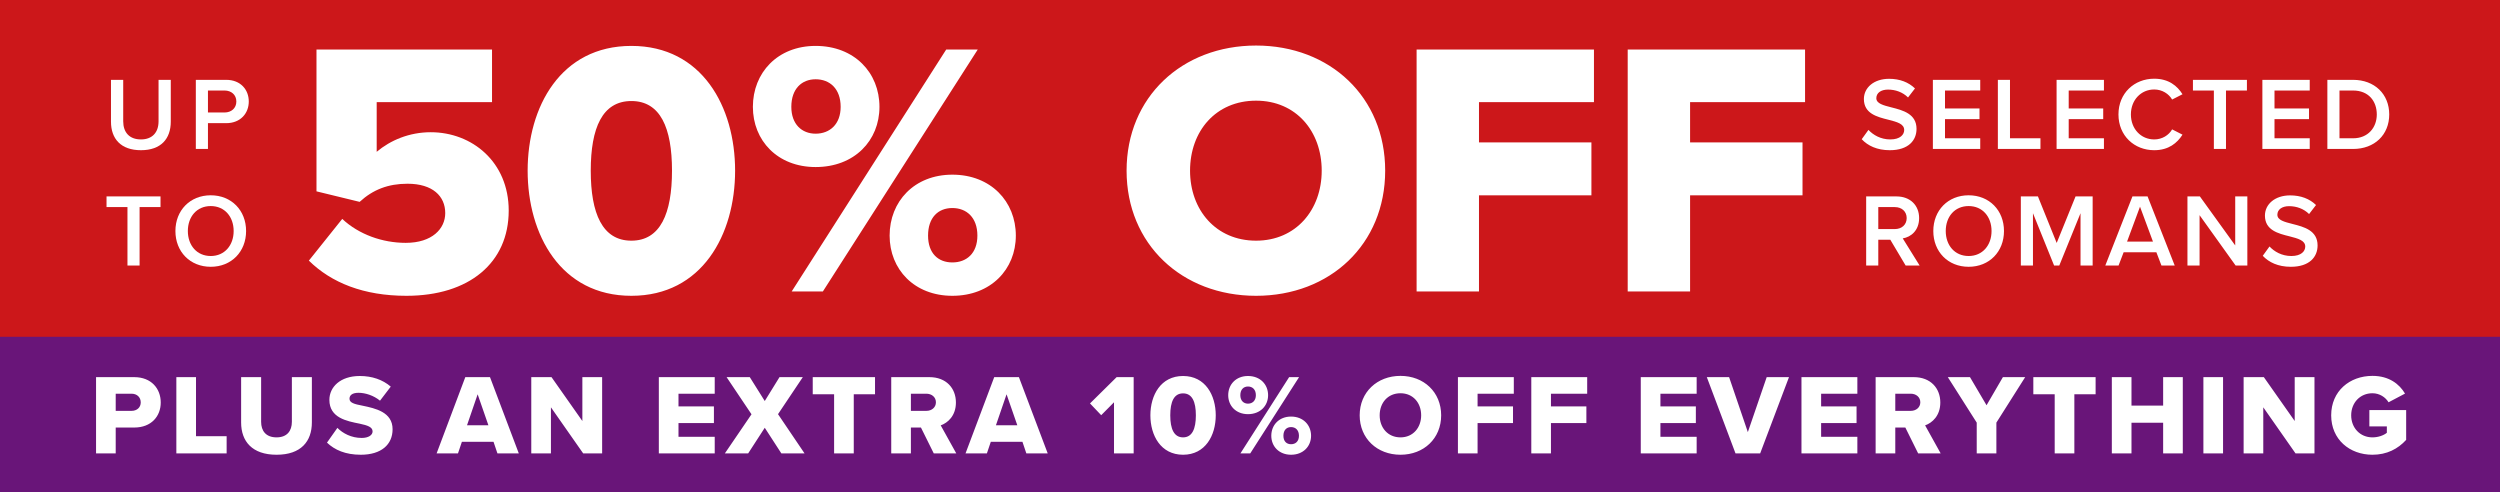
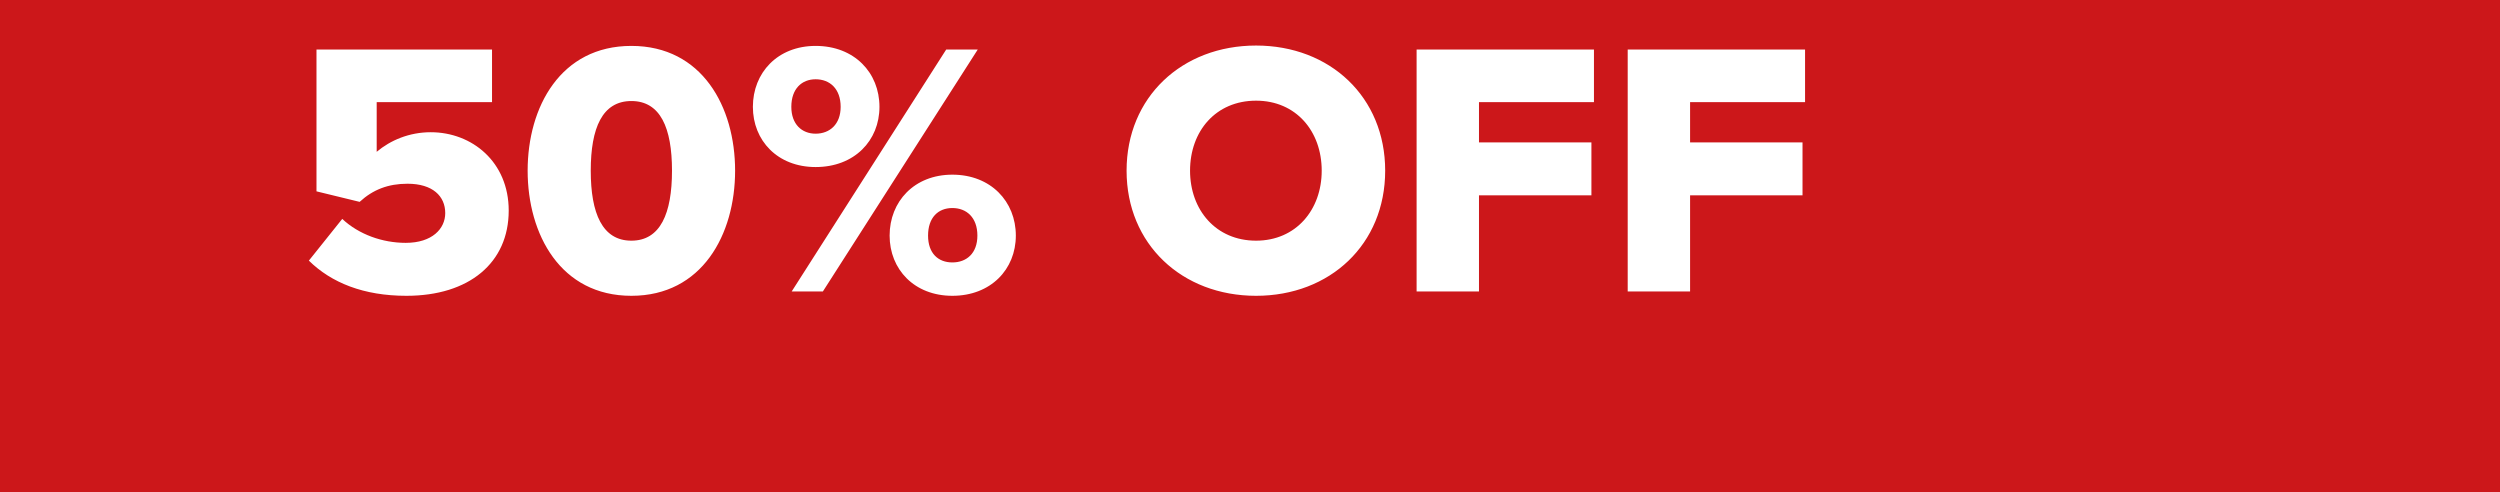
<svg xmlns="http://www.w3.org/2000/svg" width="386" height="76" viewBox="0 0 386 76" fill="none">
  <rect width="386" height="76" fill="#CC171A" />
-   <path d="M17.136 18.792V12.328H19.024V18.728C19.024 20.424 19.968 21.528 21.76 21.528C23.536 21.528 24.48 20.424 24.48 18.728V12.328H26.368V18.776C26.368 21.432 24.848 23.192 21.76 23.192C18.656 23.192 17.136 21.416 17.136 18.792ZM32.108 23H30.236V12.328H34.924C37.164 12.328 38.412 13.864 38.412 15.672C38.412 17.48 37.148 19.016 34.924 19.016H32.108V23ZM36.492 15.672C36.492 14.648 35.724 13.976 34.668 13.976H32.108V17.368H34.668C35.724 17.368 36.492 16.696 36.492 15.672ZM21.552 41H19.68V31.976H16.448V30.328H24.784V31.976H21.552V41ZM27.084 35.672C27.084 32.488 29.34 30.152 32.54 30.152C35.74 30.152 37.996 32.488 37.996 35.672C37.996 38.856 35.74 41.192 32.54 41.192C29.34 41.192 27.084 38.856 27.084 35.672ZM36.076 35.672C36.076 33.464 34.684 31.816 32.54 31.816C30.38 31.816 29.004 33.464 29.004 35.672C29.004 37.864 30.38 39.528 32.54 39.528C34.684 39.528 36.076 37.864 36.076 35.672Z" fill="white" />
  <path d="M47.689 40.24L52.841 33.8C55.417 36.208 59.057 37.496 62.641 37.496C66.729 37.496 68.745 35.312 68.745 32.904C68.745 30.272 66.785 28.368 62.921 28.368C59.953 28.368 57.601 29.264 55.529 31.168L48.865 29.544V7.648H75.969V15.768H58.161V23.44C60.289 21.648 63.201 20.416 66.505 20.416C72.889 20.416 78.545 25.008 78.545 32.512C78.545 40.576 72.441 45.672 62.753 45.672C56.145 45.672 51.161 43.656 47.689 40.24ZM81.468 26.352C81.468 16.496 86.564 7.088 97.484 7.088C108.404 7.088 113.5 16.496 113.5 26.352C113.5 36.208 108.404 45.672 97.484 45.672C86.564 45.672 81.468 36.208 81.468 26.352ZM103.756 26.352C103.756 19.744 101.964 15.6 97.484 15.6C93.004 15.6 91.212 19.744 91.212 26.352C91.212 32.96 93.004 37.16 97.484 37.16C101.964 37.16 103.756 32.96 103.756 26.352ZM116.245 16.496C116.245 11.232 120.053 7.088 125.933 7.088C131.925 7.088 135.789 11.232 135.789 16.496C135.789 21.704 131.925 25.792 125.933 25.792C120.053 25.792 116.245 21.704 116.245 16.496ZM127.053 45H122.237L146.093 7.648H150.965L127.053 45ZM129.797 16.496C129.797 13.696 128.117 12.24 125.933 12.24C123.805 12.24 122.181 13.696 122.181 16.496C122.181 19.184 123.805 20.64 125.933 20.64C128.117 20.64 129.797 19.184 129.797 16.496ZM137.357 36.376C137.357 31.112 141.165 26.968 147.045 26.968C152.981 26.968 156.845 31.112 156.845 36.376C156.845 41.584 152.981 45.672 147.045 45.672C141.165 45.672 137.357 41.584 137.357 36.376ZM150.909 36.376C150.909 33.576 149.229 32.12 147.045 32.12C144.861 32.12 143.293 33.576 143.293 36.376C143.293 39.12 144.861 40.52 147.045 40.52C149.229 40.52 150.909 39.12 150.909 36.376ZM173.944 26.352C173.944 14.984 182.512 7.032 193.936 7.032C205.36 7.032 213.872 14.984 213.872 26.352C213.872 37.72 205.36 45.672 193.936 45.672C182.512 45.672 173.944 37.72 173.944 26.352ZM204.072 26.352C204.072 20.248 200.096 15.544 193.936 15.544C187.72 15.544 183.744 20.248 183.744 26.352C183.744 32.4 187.72 37.16 193.936 37.16C200.096 37.16 204.072 32.4 204.072 26.352ZM228.355 45H218.723V7.648H246.107V15.768H228.355V21.984H245.715V30.16H228.355V45ZM260.949 45H251.317V7.648H278.701V15.768H260.949V21.984H278.309V30.16H260.949V45Z" fill="white" />
-   <path d="M287.448 21.496L288.488 20.056C289.224 20.84 290.376 21.528 291.864 21.528C293.4 21.528 294.008 20.776 294.008 20.072C294.008 19.112 292.872 18.824 291.576 18.488C289.832 18.056 287.784 17.544 287.784 15.288C287.784 13.528 289.336 12.168 291.672 12.168C293.336 12.168 294.68 12.696 295.672 13.656L294.6 15.048C293.768 14.216 292.632 13.832 291.512 13.832C290.408 13.832 289.704 14.36 289.704 15.16C289.704 15.992 290.792 16.264 292.056 16.584C293.816 17.032 295.912 17.576 295.912 19.896C295.912 21.672 294.664 23.192 291.784 23.192C289.816 23.192 288.392 22.504 287.448 21.496ZM305.748 23H298.436V12.328H305.748V13.976H300.308V16.744H305.636V18.392H300.308V21.352H305.748V23ZM315.046 23H308.47V12.328H310.342V21.352H315.046V23ZM324.848 23H317.536V12.328H324.848V13.976H319.408V16.744H324.736V18.392H319.408V21.352H324.848V23ZM332.61 23.192C329.538 23.192 327.09 20.952 327.09 17.672C327.09 14.392 329.538 12.152 332.61 12.152C334.85 12.152 336.178 13.272 336.978 14.552L335.378 15.368C334.866 14.488 333.842 13.816 332.61 13.816C330.578 13.816 329.01 15.432 329.01 17.672C329.01 19.912 330.578 21.528 332.61 21.528C333.842 21.528 334.866 20.872 335.378 19.976L336.978 20.792C336.162 22.072 334.85 23.192 332.61 23.192ZM343.693 23H341.821V13.976H338.589V12.328H346.925V13.976H343.693V23ZM356.623 23H349.311V12.328H356.623V13.976H351.183V16.744H356.511V18.392H351.183V21.352H356.623V23ZM363.313 23H359.345V12.328H363.313C366.641 12.328 368.897 14.536 368.897 17.672C368.897 20.808 366.641 23 363.313 23ZM361.217 13.976V21.352H363.313C365.633 21.352 366.977 19.688 366.977 17.672C366.977 15.608 365.697 13.976 363.313 13.976H361.217ZM296.392 41H294.232L291.864 37.016H290.008V41H288.136V30.328H292.824C294.936 30.328 296.312 31.704 296.312 33.672C296.312 35.576 295.064 36.6 293.784 36.808L296.392 41ZM294.392 33.672C294.392 32.648 293.624 31.976 292.568 31.976H290.008V35.368H292.568C293.624 35.368 294.392 34.696 294.392 33.672ZM298.503 35.672C298.503 32.488 300.759 30.152 303.959 30.152C307.159 30.152 309.415 32.488 309.415 35.672C309.415 38.856 307.159 41.192 303.959 41.192C300.759 41.192 298.503 38.856 298.503 35.672ZM307.495 35.672C307.495 33.464 306.103 31.816 303.959 31.816C301.799 31.816 300.423 33.464 300.423 35.672C300.423 37.864 301.799 39.528 303.959 39.528C306.103 39.528 307.495 37.864 307.495 35.672ZM323.105 41H321.233V32.92L317.953 41H317.153L313.889 32.92V41H312.017V30.328H314.657L317.553 37.512L320.465 30.328H323.105V41ZM335.777 41H333.729L332.945 38.952H327.889L327.105 41H325.057L329.249 30.328H331.585L335.777 41ZM332.417 37.304L330.417 31.912L328.417 37.304H332.417ZM346.99 41H345.182L339.614 33.224V41H337.742V30.328H339.662L345.118 37.896V30.328H346.99V41ZM349.37 39.496L350.41 38.056C351.146 38.84 352.298 39.528 353.786 39.528C355.322 39.528 355.93 38.776 355.93 38.072C355.93 37.112 354.794 36.824 353.498 36.488C351.754 36.056 349.706 35.544 349.706 33.288C349.706 31.528 351.258 30.168 353.594 30.168C355.258 30.168 356.602 30.696 357.594 31.656L356.522 33.048C355.69 32.216 354.554 31.832 353.434 31.832C352.33 31.832 351.626 32.36 351.626 33.16C351.626 33.992 352.714 34.264 353.978 34.584C355.738 35.032 357.834 35.576 357.834 37.896C357.834 39.672 356.586 41.192 353.706 41.192C351.738 41.192 350.314 40.504 349.37 39.496Z" fill="white" />
-   <rect width="386" height="24" transform="translate(0 52)" fill="#691579" />
-   <path d="M17.865 70H14.83V58.23H20.724C23.371 58.23 24.818 60.013 24.818 62.148C24.818 64.265 23.371 66.012 20.724 66.012H17.865V70ZM21.73 62.13C21.73 61.318 21.13 60.789 20.318 60.789H17.865V63.436H20.318C21.13 63.436 21.73 62.924 21.73 62.13ZM34.992 70H27.228V58.23H30.263V67.353H34.992V70ZM37.23 65.236V58.23H40.318V65.13C40.318 66.524 41.059 67.53 42.7 67.53C44.324 67.53 45.065 66.524 45.065 65.13V58.23H48.153V65.218C48.153 68.147 46.476 70.212 42.7 70.212C38.924 70.212 37.23 68.13 37.23 65.236ZM50.486 68.341L52.092 66.065C52.939 66.912 54.245 67.618 55.851 67.618C56.892 67.618 57.527 67.177 57.527 66.612C57.527 65.942 56.768 65.677 55.516 65.412C53.575 65.024 50.857 64.53 50.857 61.742C50.857 59.766 52.533 58.054 55.551 58.054C57.439 58.054 59.08 58.618 60.333 59.695L58.674 61.865C57.686 61.054 56.398 60.648 55.357 60.648C54.351 60.648 53.963 61.054 53.963 61.565C53.963 62.183 54.686 62.395 55.992 62.642C57.933 63.048 60.615 63.612 60.615 66.277C60.615 68.641 58.868 70.212 55.71 70.212C53.328 70.212 51.669 69.471 50.486 68.341ZM80.101 70H76.802L76.202 68.218H71.314L70.714 70H67.414L71.843 58.23H75.655L80.101 70ZM75.408 65.659L73.749 60.877L72.108 65.659H75.408ZM92.97 70H90.041L85.064 62.889V70H82.029V58.23H85.153L89.917 65.006V58.23H92.97V70ZM110.353 70H101.724V58.23H110.353V60.789H104.759V62.748H110.229V65.324H104.759V67.441H110.353V70ZM124.22 70H120.638L118.079 66.047L115.52 70H111.921L116.032 63.965L112.185 58.23H115.767L118.079 61.918L120.355 58.23H123.955L120.126 63.947L124.22 70ZM131.821 70H128.786V60.877H125.486V58.23H135.103V60.877H131.821V70ZM147.647 70H144.171L142.194 66.012H140.642V70H137.607V58.23H143.5C146.112 58.23 147.594 59.96 147.594 62.148C147.594 64.195 146.341 65.289 145.247 65.677L147.647 70ZM144.506 62.112C144.506 61.301 143.836 60.789 143.041 60.789H140.642V63.436H143.041C143.836 63.436 144.506 62.924 144.506 62.112ZM161.766 70H158.466L157.866 68.218H152.978L152.378 70H149.079L153.508 58.23H157.319L161.766 70ZM157.072 65.659L155.413 60.877L153.772 65.659H157.072ZM175.038 70H172.003V62.112L170.026 64.106L168.297 62.289L172.408 58.23H175.038V70ZM177.619 64.124C177.619 61.018 179.224 58.054 182.665 58.054C186.106 58.054 187.712 61.018 187.712 64.124C187.712 67.23 186.106 70.212 182.665 70.212C179.224 70.212 177.619 67.23 177.619 64.124ZM184.642 64.124C184.642 62.042 184.077 60.736 182.665 60.736C181.254 60.736 180.689 62.042 180.689 64.124C180.689 66.206 181.254 67.53 182.665 67.53C184.077 67.53 184.642 66.206 184.642 64.124ZM189.636 61.018C189.636 59.36 190.836 58.054 192.689 58.054C194.577 58.054 195.794 59.36 195.794 61.018C195.794 62.659 194.577 63.947 192.689 63.947C190.836 63.947 189.636 62.659 189.636 61.018ZM193.041 70H191.524L199.041 58.23H200.576L193.041 70ZM193.906 61.018C193.906 60.136 193.377 59.677 192.689 59.677C192.018 59.677 191.506 60.136 191.506 61.018C191.506 61.865 192.018 62.324 192.689 62.324C193.377 62.324 193.906 61.865 193.906 61.018ZM196.288 67.283C196.288 65.624 197.488 64.318 199.341 64.318C201.211 64.318 202.429 65.624 202.429 67.283C202.429 68.924 201.211 70.212 199.341 70.212C197.488 70.212 196.288 68.924 196.288 67.283ZM200.558 67.283C200.558 66.4 200.029 65.942 199.341 65.942C198.653 65.942 198.159 66.4 198.159 67.283C198.159 68.147 198.653 68.588 199.341 68.588C200.029 68.588 200.558 68.147 200.558 67.283ZM209.934 64.124C209.934 60.542 212.634 58.036 216.234 58.036C219.834 58.036 222.516 60.542 222.516 64.124C222.516 67.706 219.834 70.212 216.234 70.212C212.634 70.212 209.934 67.706 209.934 64.124ZM219.428 64.124C219.428 62.201 218.175 60.718 216.234 60.718C214.275 60.718 213.022 62.201 213.022 64.124C213.022 66.03 214.275 67.53 216.234 67.53C218.175 67.53 219.428 66.03 219.428 64.124ZM228.138 70H225.103V58.23H233.732V60.789H228.138V62.748H233.608V65.324H228.138V70ZM239.467 70H236.432V58.23H245.061V60.789H239.467V62.748H244.937V65.324H239.467V70ZM261.964 70H253.335V58.23H261.964V60.789H256.37V62.748H261.84V65.324H256.37V67.441H261.964V70ZM271.772 70H267.961L263.532 58.23H266.973L269.867 66.718L272.778 58.23H276.219L271.772 70ZM286.776 70H278.147V58.23H286.776V60.789H281.182V62.748H286.652V65.324H281.182V67.441H286.776V70ZM299.637 70H296.161L294.185 66.012H292.632V70H289.597V58.23H295.49C298.102 58.23 299.584 59.96 299.584 62.148C299.584 64.195 298.331 65.289 297.237 65.677L299.637 70ZM296.496 62.112C296.496 61.301 295.826 60.789 295.032 60.789H292.632V63.436H295.032C295.826 63.436 296.496 62.924 296.496 62.112ZM308.241 70H305.206V65.253L300.742 58.23H304.165L306.723 62.571L309.247 58.23H312.688L308.241 65.253V70ZM320.28 70H317.245V60.877H313.945V58.23H323.562V60.877H320.28V70ZM337.024 70H333.989V65.271H329.101V70H326.066V58.23H329.101V62.624H333.989V58.23H337.024V70ZM343.239 70H340.204V58.23H343.239V70ZM357.355 70H354.426L349.45 62.889V70H346.415V58.23H349.538L354.302 65.006V58.23H357.355V70ZM359.935 64.124C359.935 60.383 362.794 58.036 366.306 58.036C368.882 58.036 370.47 59.307 371.335 60.771L368.794 62.112C368.317 61.336 367.417 60.718 366.306 60.718C364.382 60.718 363.023 62.201 363.023 64.124C363.023 66.047 364.382 67.53 366.306 67.53C367.223 67.53 368.052 67.212 368.529 66.824V65.836H365.829V63.312H371.511V67.918C370.241 69.312 368.529 70.212 366.306 70.212C362.794 70.212 359.935 67.865 359.935 64.124Z" fill="white" />
</svg>